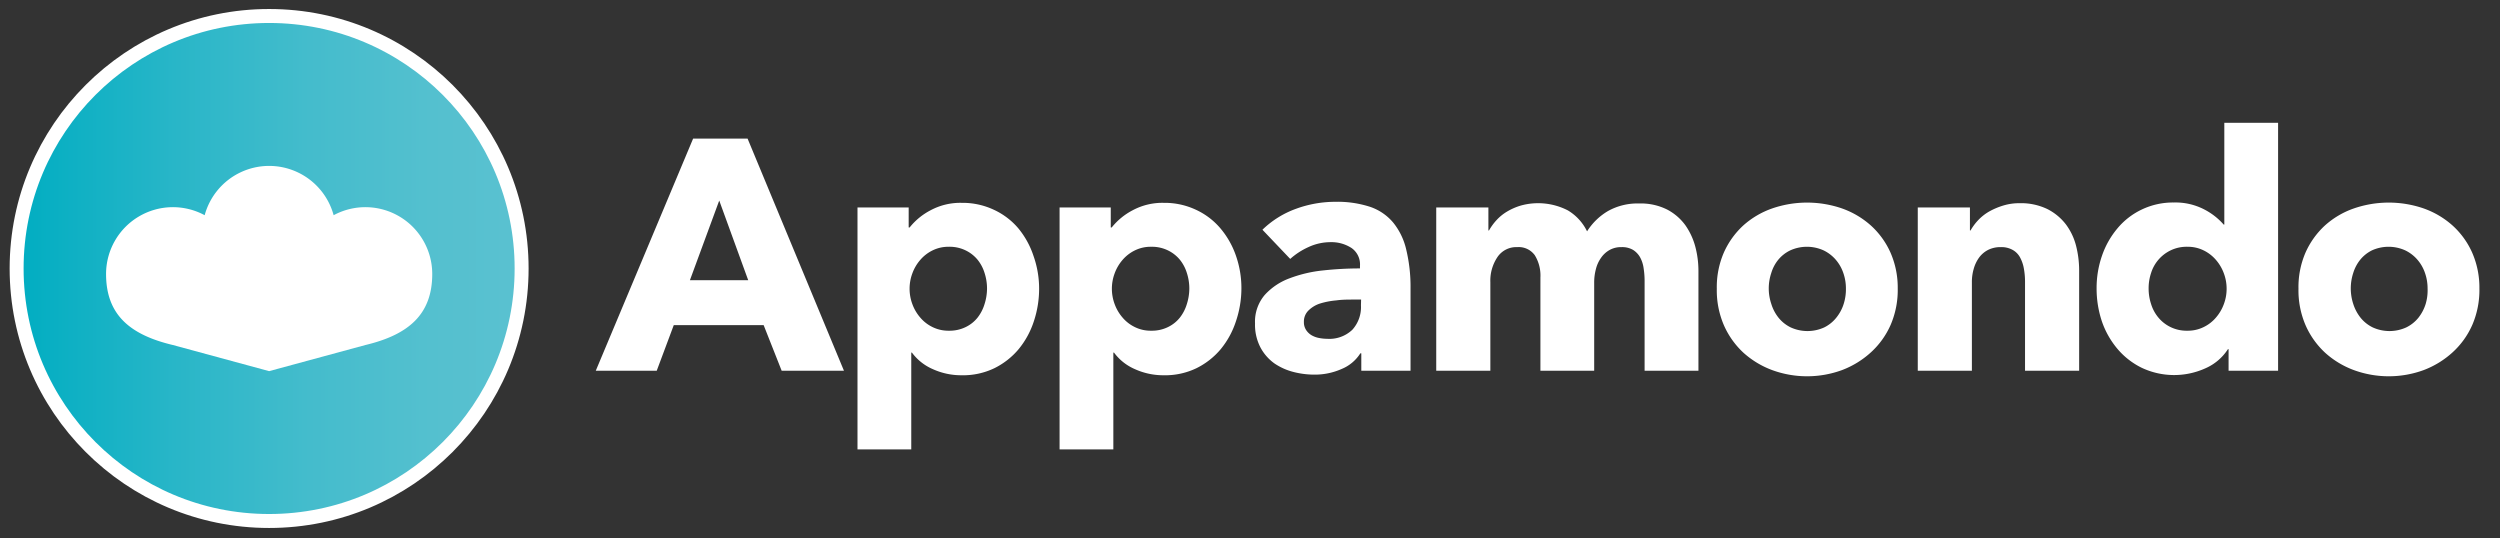
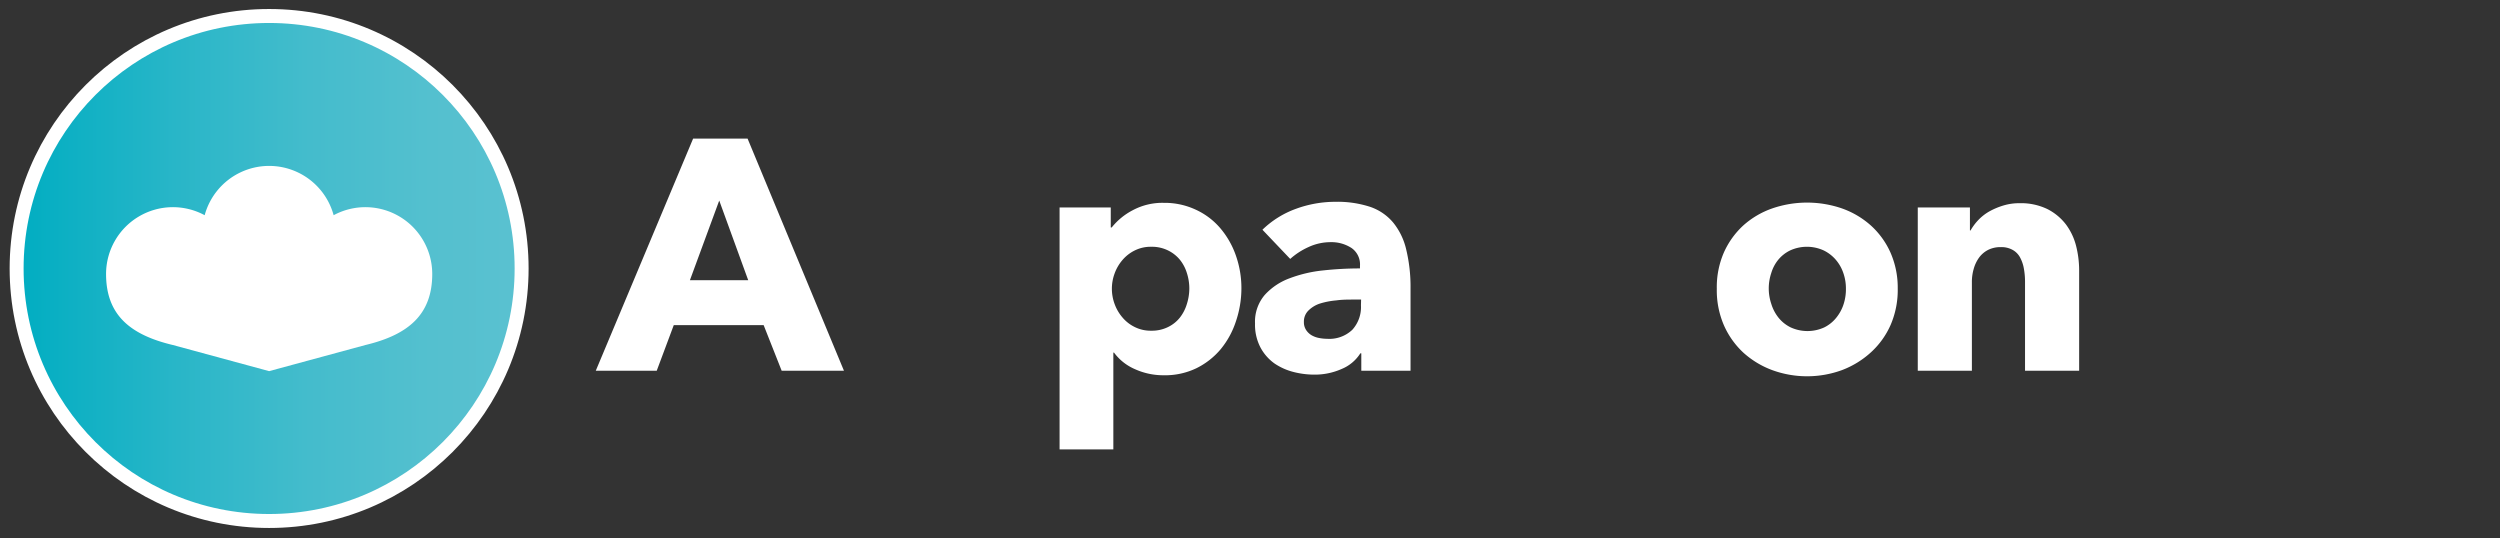
<svg xmlns="http://www.w3.org/2000/svg" viewBox="0 0 358.02 77.06">
  <rect x="0" y="0" width="358.02" height="77.06" fill="#333333" stroke="none" />
  <defs>
    <style>.cls-1{stroke:#fff;stroke-miterlimit:10;stroke-width:2px;fill:url(#New_Gradient_Swatch_2);}.cls-2{fill:#fff;}</style>
    <linearGradient id="New_Gradient_Swatch_2" x1="2.39" y1="38.45" x2="74.7" y2="38.45" gradientUnits="userSpaceOnUse">
      <stop offset="0" stop-color="#00adc1" />
      <stop offset="0.03" stop-color="#04aec2" />
      <stop offset="0.32" stop-color="#29b6c8" />
      <stop offset="0.58" stop-color="#44bccc" />
      <stop offset="0.82" stop-color="#54c0cf" />
      <stop offset="1" stop-color="#5ac1d0" />
    </linearGradient>
  </defs>
  <g id="_Layer_" data-name="&lt;Layer&gt;">
    <circle class="cls-1" cx="38.54" cy="38.45" r="36.16" />
    <path class="cls-2" d="M38.54,53.15l13.79-3.74C58.54,47.93,61.9,45,61.9,39.24a9.57,9.57,0,0,0-14.12-8.42,9.57,9.57,0,0,0-18.47,0,9.57,9.57,0,0,0-14.12,8.42c0,5.78,3.35,8.69,9.57,10.17l13.78,3.74" />
    <path class="cls-2" d="M111.94,53.09l-2.58-6.53H96.49l-2.44,6.53H85.32L99.26,19.85h7.8l13.8,33.24ZM103,28.72,98.8,40.13h8.35Z" />
-     <path class="cls-2" d="M148.81,41.3a14.78,14.78,0,0,1-.75,4.7,12.25,12.25,0,0,1-2.18,4,10.72,10.72,0,0,1-3.5,2.74,10.34,10.34,0,0,1-4.69,1,9.82,9.82,0,0,1-4.09-.87,7.32,7.32,0,0,1-3-2.37h-.1V64.36h-7.7V29.71h7.33v2.86h.14a9.37,9.37,0,0,1,3-2.46,9,9,0,0,1,4.48-1.06,10.48,10.48,0,0,1,4.6,1,10.17,10.17,0,0,1,3.5,2.67A12.26,12.26,0,0,1,148,36.63,14.08,14.08,0,0,1,148.81,41.3Zm-7.46,0a7.18,7.18,0,0,0-.35-2.2,5.65,5.65,0,0,0-1-1.9,5.08,5.08,0,0,0-1.71-1.34,5.22,5.22,0,0,0-2.39-.52,5.11,5.11,0,0,0-2.35.52,5.51,5.51,0,0,0-1.76,1.36,6.16,6.16,0,0,0-1.13,1.92,6.31,6.31,0,0,0,0,4.42,6.16,6.16,0,0,0,1.13,1.92,5.37,5.37,0,0,0,1.76,1.36,5.11,5.11,0,0,0,2.35.52,5.22,5.22,0,0,0,2.39-.52A4.89,4.89,0,0,0,140,45.48a5.89,5.89,0,0,0,1-1.95A7.37,7.37,0,0,0,141.35,41.3Z" />
    <path class="cls-2" d="M177.78,41.3A14.78,14.78,0,0,1,177,46a12.25,12.25,0,0,1-2.18,4,10.72,10.72,0,0,1-3.5,2.74,10.34,10.34,0,0,1-4.69,1,9.82,9.82,0,0,1-4.09-.87,7.32,7.32,0,0,1-3-2.37h-.1V64.36h-7.7V29.71h7.33v2.86h.14a9.37,9.37,0,0,1,3-2.46,9,9,0,0,1,4.48-1.06,10.48,10.48,0,0,1,4.6,1,10.17,10.17,0,0,1,3.5,2.67A12.26,12.26,0,0,1,177,36.63,14.08,14.08,0,0,1,177.78,41.3Zm-7.46,0a7.18,7.18,0,0,0-.35-2.2,5.65,5.65,0,0,0-1-1.9,5.08,5.08,0,0,0-1.71-1.34,5.22,5.22,0,0,0-2.39-.52,5.11,5.11,0,0,0-2.35.52,5.51,5.51,0,0,0-1.76,1.36,6.16,6.16,0,0,0-1.13,1.92,6.31,6.31,0,0,0,0,4.42,6.16,6.16,0,0,0,1.13,1.92,5.37,5.37,0,0,0,1.76,1.36,5.11,5.11,0,0,0,2.35.52,5.22,5.22,0,0,0,2.39-.52,4.89,4.89,0,0,0,1.71-1.36,5.89,5.89,0,0,0,1-1.95A7.37,7.37,0,0,0,170.32,41.3Z" />
    <path class="cls-2" d="M180.79,32.9a13.47,13.47,0,0,1,4.81-3,16.41,16.41,0,0,1,5.61-1,15.1,15.1,0,0,1,5,.72,7.4,7.4,0,0,1,3.31,2.26,9.49,9.49,0,0,1,1.86,3.85A22.79,22.79,0,0,1,202,41.3V53.09h-7.05V50.6h-.14a5.73,5.73,0,0,1-2.7,2.25,9.45,9.45,0,0,1-3.92.8,12,12,0,0,1-2.91-.37,8.63,8.63,0,0,1-2.75-1.22,6.65,6.65,0,0,1-2-2.26,7,7,0,0,1-.8-3.47,5.9,5.9,0,0,1,1.39-4.09,9,9,0,0,1,3.57-2.39,19,19,0,0,1,4.86-1.13,49.1,49.1,0,0,1,5.21-.28v-.38a2.86,2.86,0,0,0-1.22-2.55,5.28,5.28,0,0,0-3-.83,7.51,7.51,0,0,0-3.17.71,10.15,10.15,0,0,0-2.6,1.69Zm14.13,10h-1c-.85,0-1.7,0-2.56.12a11.19,11.19,0,0,0-2.3.44,4.17,4.17,0,0,0-1.67,1,2.2,2.2,0,0,0-.66,1.66,2,2,0,0,0,.31,1.13,2.4,2.4,0,0,0,.77.75,3.4,3.4,0,0,0,1.08.4,6.14,6.14,0,0,0,1.18.12,4.77,4.77,0,0,0,3.59-1.29,4.83,4.83,0,0,0,1.24-3.5Z" />
-     <path class="cls-2" d="M235.52,53.09V40.32a11.72,11.72,0,0,0-.14-1.9,4.52,4.52,0,0,0-.51-1.58,3,3,0,0,0-1-1.05,3.08,3.08,0,0,0-1.67-.4,3.33,3.33,0,0,0-1.71.42,3.66,3.66,0,0,0-1.22,1.13,4.79,4.79,0,0,0-.73,1.62,7.44,7.44,0,0,0-.24,1.9V53.09h-7.7V39.75a5.54,5.54,0,0,0-.8-3.19,2.84,2.84,0,0,0-2.53-1.17,3.25,3.25,0,0,0-2.84,1.45,6.06,6.06,0,0,0-1,3.57V53.09h-7.75V29.71h7.47V33h.09a7.83,7.83,0,0,1,1.06-1.46,6.69,6.69,0,0,1,1.52-1.24,8.64,8.64,0,0,1,2-.87,9.3,9.3,0,0,1,6.71.7,7.1,7.1,0,0,1,2.75,3,8.88,8.88,0,0,1,3-2.91,8.68,8.68,0,0,1,4.47-1.08,8.4,8.4,0,0,1,4,.87,7.54,7.54,0,0,1,2.61,2.25,9.65,9.65,0,0,1,1.43,3.1,13.61,13.61,0,0,1,.44,3.36V53.09Z" />
    <path class="cls-2" d="M271.77,41.3a12.62,12.62,0,0,1-1,5.19,11.67,11.67,0,0,1-2.82,3.95A12.93,12.93,0,0,1,263.79,53a14.55,14.55,0,0,1-10,0,12.76,12.76,0,0,1-4.14-2.51,11.88,11.88,0,0,1-2.79-3.95,12.62,12.62,0,0,1-1-5.19,12.45,12.45,0,0,1,1-5.16,11.77,11.77,0,0,1,2.79-3.9,12.26,12.26,0,0,1,4.14-2.44,15.36,15.36,0,0,1,10,0,12.41,12.41,0,0,1,4.13,2.44,11.57,11.57,0,0,1,2.82,3.9A12.45,12.45,0,0,1,271.77,41.3Zm-7.42,0a6.64,6.64,0,0,0-.37-2.2,5.73,5.73,0,0,0-1.08-1.9,5.4,5.4,0,0,0-1.74-1.34,5.78,5.78,0,0,0-4.79,0,5.08,5.08,0,0,0-1.71,1.34,5.46,5.46,0,0,0-1,1.9,6.93,6.93,0,0,0,0,4.41,5.94,5.94,0,0,0,1.05,2,5.12,5.12,0,0,0,1.74,1.38,5.78,5.78,0,0,0,4.79,0A5.12,5.12,0,0,0,263,45.46a5.94,5.94,0,0,0,1.05-2A6.9,6.9,0,0,0,264.35,41.3Z" />
    <path class="cls-2" d="M290,53.09V40.32a10.27,10.27,0,0,0-.17-1.88,5.19,5.19,0,0,0-.54-1.57,2.69,2.69,0,0,0-1.06-1.08,3.28,3.28,0,0,0-1.71-.4,3.86,3.86,0,0,0-1.81.4,3.68,3.68,0,0,0-1.29,1.1,5.06,5.06,0,0,0-.77,1.62,6.66,6.66,0,0,0-.26,1.9V53.09h-7.75V29.71h7.47V33h.09a7.66,7.66,0,0,1,1.1-1.48,6.82,6.82,0,0,1,1.6-1.25,10.26,10.26,0,0,1,2-.84,7.8,7.8,0,0,1,2.3-.33,8.71,8.71,0,0,1,4,.84,7.75,7.75,0,0,1,2.65,2.19,8.72,8.72,0,0,1,1.46,3.07,14.31,14.31,0,0,1,.44,3.48V53.09Z" />
-     <path class="cls-2" d="M319.15,53.09V50h-.09a7.3,7.3,0,0,1-3.22,2.74,10.87,10.87,0,0,1-9.13-.07,10.72,10.72,0,0,1-3.5-2.74A12.25,12.25,0,0,1,301,46a14.78,14.78,0,0,1-.75-4.7,14.08,14.08,0,0,1,.77-4.67,12.26,12.26,0,0,1,2.21-3.92A10.25,10.25,0,0,1,306.73,30a10.36,10.36,0,0,1,4.58-1,8.91,8.91,0,0,1,4.37,1,9.46,9.46,0,0,1,2.77,2.16h.09V17.59h7.7v35.5Zm-.28-11.74a6.25,6.25,0,0,0-.4-2.21,6.16,6.16,0,0,0-1.13-1.92,5.51,5.51,0,0,0-1.76-1.36,5.1,5.1,0,0,0-2.34-.52,5.24,5.24,0,0,0-2.4.52,5.4,5.4,0,0,0-1.74,1.34,5.34,5.34,0,0,0-1.05,1.9,6.89,6.89,0,0,0-.35,2.2,7.07,7.07,0,0,0,.35,2.23,5.57,5.57,0,0,0,1.05,1.95,5.23,5.23,0,0,0,4.14,1.88,5.1,5.1,0,0,0,2.34-.52,5.37,5.37,0,0,0,1.76-1.36,6.16,6.16,0,0,0,1.13-1.92A6.25,6.25,0,0,0,318.87,41.35Z" />
-     <path class="cls-2" d="M355.07,41.3a12.62,12.62,0,0,1-1,5.19,11.67,11.67,0,0,1-2.82,3.95A12.93,12.93,0,0,1,347.09,53a14.55,14.55,0,0,1-10,0,12.65,12.65,0,0,1-4.14-2.51,11.88,11.88,0,0,1-2.79-3.95,12.62,12.62,0,0,1-1-5.19,12.45,12.45,0,0,1,1-5.16,11.77,11.77,0,0,1,2.79-3.9,12.16,12.16,0,0,1,4.14-2.44,15.36,15.36,0,0,1,10,0,12.41,12.41,0,0,1,4.13,2.44,11.57,11.57,0,0,1,2.82,3.9A12.45,12.45,0,0,1,355.07,41.3Zm-7.42,0a6.64,6.64,0,0,0-.37-2.2,5.73,5.73,0,0,0-1.08-1.9,5.4,5.4,0,0,0-1.74-1.34,5.78,5.78,0,0,0-4.79,0A5.08,5.08,0,0,0,338,37.2a5.65,5.65,0,0,0-1,1.9,7.12,7.12,0,0,0,0,4.41,6.16,6.16,0,0,0,1.06,2,5.12,5.12,0,0,0,1.74,1.38,5.78,5.78,0,0,0,4.79,0,5.12,5.12,0,0,0,1.74-1.38,6.13,6.13,0,0,0,1.05-2A6.9,6.9,0,0,0,347.65,41.3Z" />
  </g>
</svg>